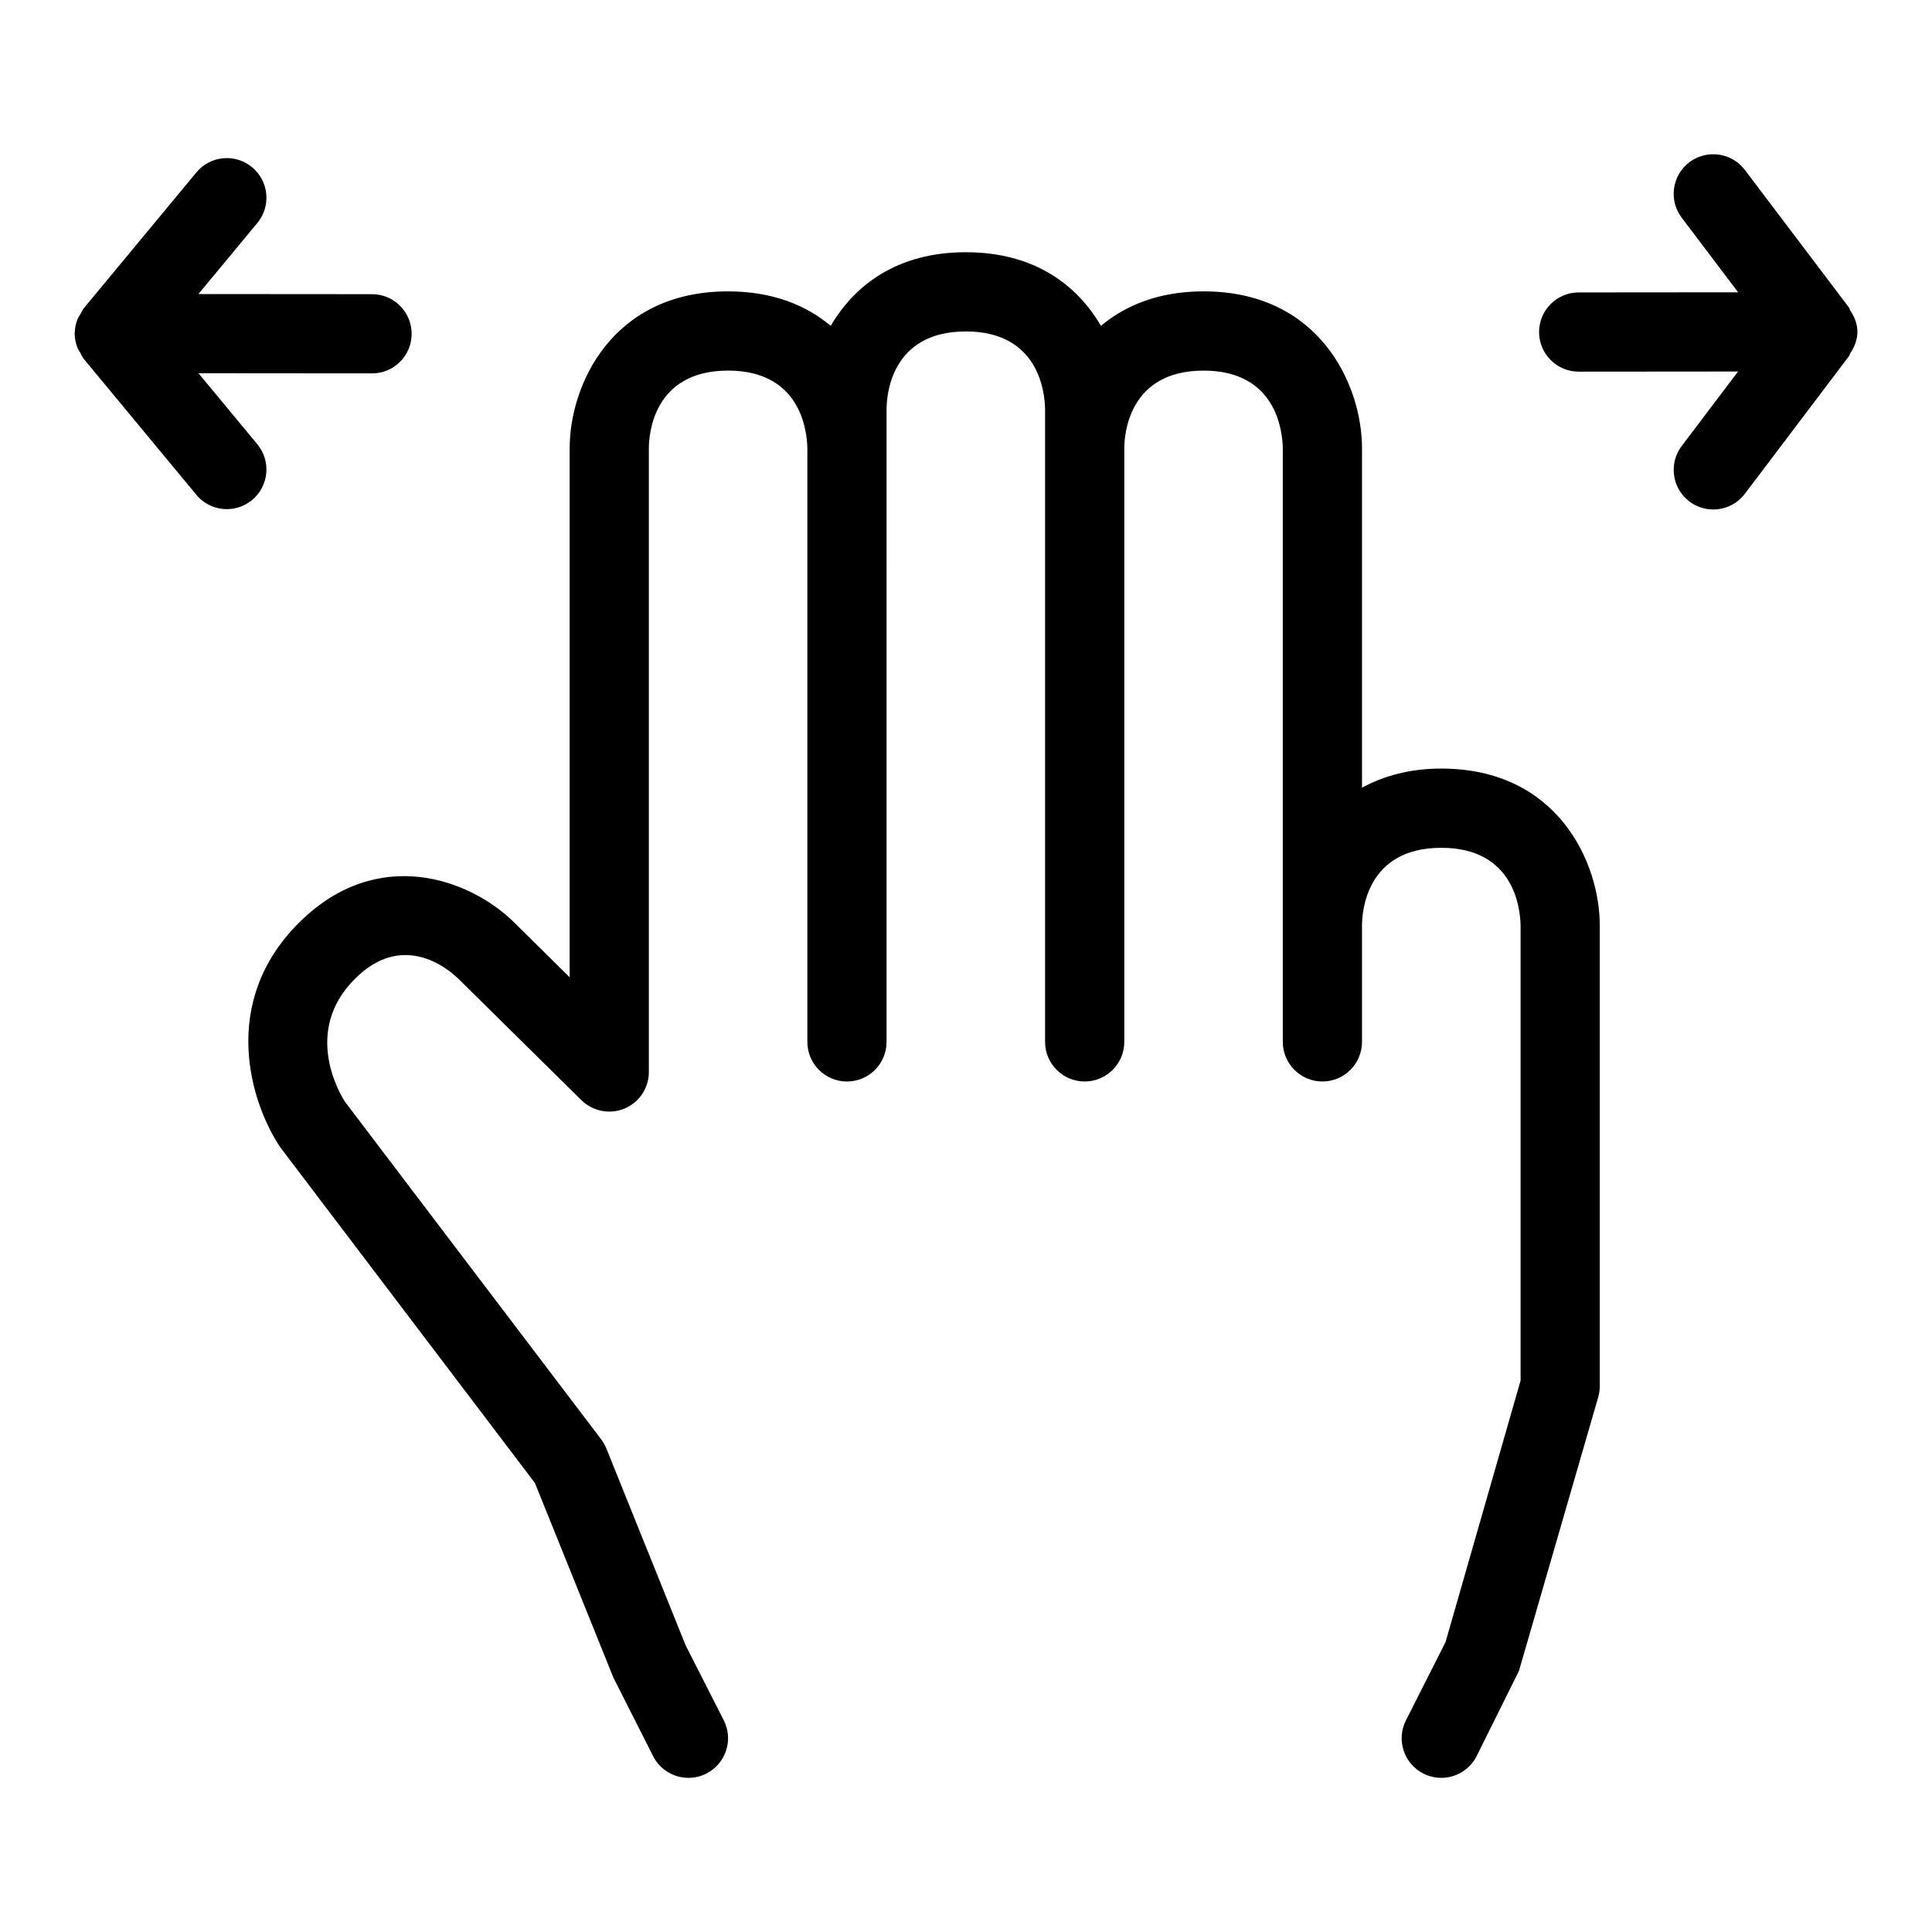
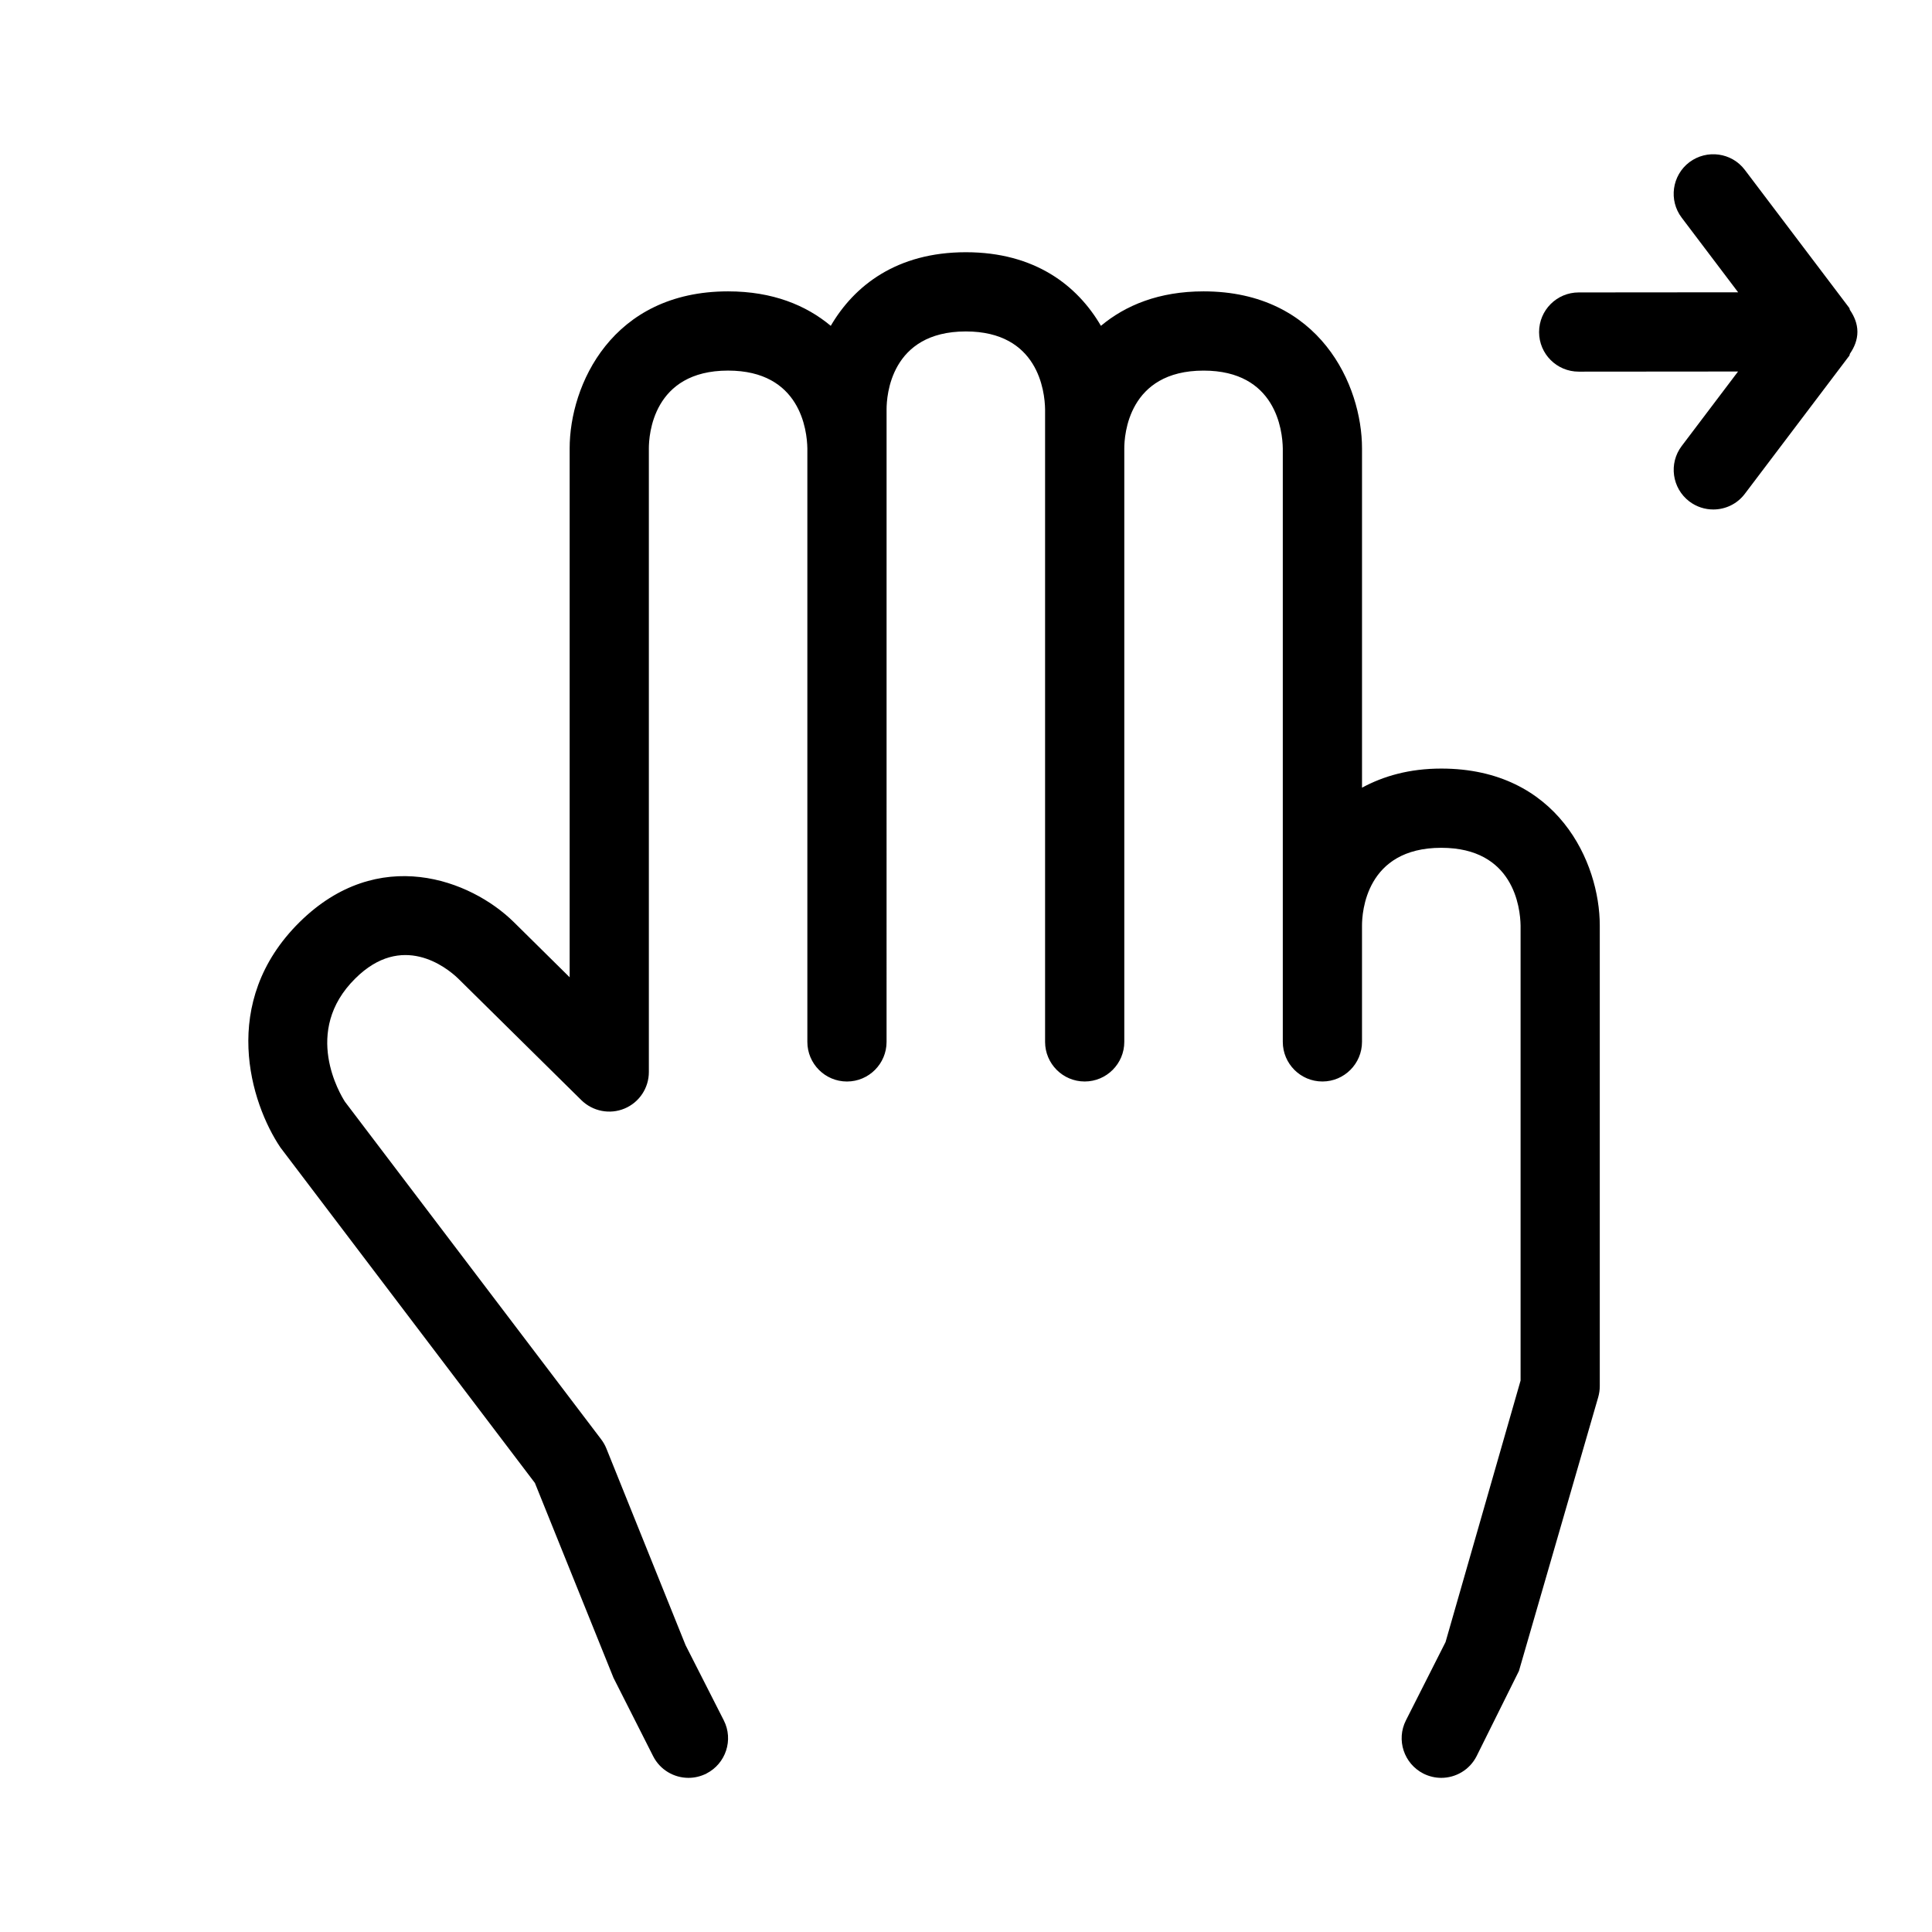
<svg xmlns="http://www.w3.org/2000/svg" fill="#000000" width="800px" height="800px" version="1.1" viewBox="144 144 512 512">
  <g>
-     <path d="m212.19 261.73-15.586-18.812 45.988 0.035c5.801 0 10.496-4.695 10.496-10.484 0-5.801-4.695-10.508-10.496-10.508l-46.008-0.035 15.605-18.824c3.711-4.469 3.074-11.082-1.375-14.781-4.488-3.711-11.09-3.094-14.781 1.383l-29.848 36.008c-0.383 0.465-0.57 1.012-0.859 1.52-0.273 0.469-0.598 0.883-0.797 1.395-0.445 1.148-0.695 2.348-0.719 3.562 0 0.074-0.043 0.133-0.043 0.207 0 0.047 0.027 0.09 0.027 0.137 0.016 1.246 0.281 2.477 0.738 3.656 0.191 0.488 0.504 0.883 0.762 1.332 0.297 0.531 0.492 1.102 0.891 1.582l29.848 36.02c2.074 2.508 5.066 3.801 8.078 3.801 2.359 0 4.734-0.789 6.703-2.418 4.449-3.691 5.086-10.312 1.375-14.773z" />
    <path d="m634.26 226.15c-0.113-0.168-0.062-0.383-0.184-0.547l-27.676-36.578c-3.484-4.613-10.066-5.504-14.699-2.039-4.613 3.504-5.535 10.086-2.031 14.707l14.953 19.77-42.254 0.035c-5.801 0-10.496 4.703-10.496 10.508 0 5.793 4.695 10.484 10.496 10.484l42.234-0.035-14.926 19.734c-3.504 4.621-2.582 11.203 2.031 14.707 1.906 1.434 4.121 2.121 6.336 2.121 3.176 0 6.312-1.434 8.363-4.16l27.676-36.582c0.125-0.168 0.074-0.395 0.191-0.566 1.141-1.68 1.961-3.594 1.961-5.777-0.008-2.184-0.832-4.102-1.977-5.781z" />
    <path d="m525.96 347.68c-8.473 0-15.332 1.992-21.012 5.066v-89.926c0-16.727-11.172-41.605-41.984-41.605-11.809 0-20.688 3.684-27.207 9.133-6.211-10.652-17.465-19.504-35.789-19.504-18.328 0-29.59 8.855-35.809 19.508-6.519-5.449-15.398-9.137-27.211-9.137-30.812 0-41.984 24.875-41.984 41.605v140.17l-14.801-14.625c-11.438-11.266-35.938-20.562-56.766 0-21.484 21.238-12.957 48.043-5.086 59.727l67.445 88.91 20.828 51.641 10.496 20.746c1.844 3.648 5.535 5.762 9.367 5.762 1.598 0 3.219-0.367 4.734-1.129 5.168-2.625 7.258-8.938 4.633-14.105l-10.129-19.926-20.992-52.133c-0.348-0.859-0.82-1.68-1.375-2.418l-67.895-89.461c-1.199-1.871-11.449-18.68 2.734-32.672 12.34-12.281 24.047-3.074 27.246 0l32.676 32.258c3.035 2.973 7.566 3.832 11.418 2.215 3.914-1.621 6.457-5.453 6.457-9.676v-165.28c0-3.445 1.004-20.613 20.992-20.613 19.188 0 20.93 15.836 21.012 20.613v157.28c0 5.793 4.695 10.508 10.496 10.508s10.496-4.715 10.496-10.508l0.004-157.28v-10.375c0-3.445 1.004-20.613 21.012-20.613 19.168 0 20.91 15.836 20.992 20.613v167.65c0 5.793 4.695 10.508 10.496 10.508s10.496-4.715 10.496-10.508v-157.27c0-3.445 1.004-20.613 21.012-20.613 19.168 0 20.91 15.836 20.992 20.613v157.27c0 5.793 4.695 10.508 10.496 10.508s10.496-4.715 10.496-10.508v-30.82c0-3.445 1.004-20.602 21.012-20.602 19.188 0 20.93 15.836 21.012 20.602v120.58l-19.887 69.312-10.496 20.746c-2.625 5.168-0.531 11.48 4.633 14.105 1.516 0.758 3.137 1.129 4.734 1.129 3.832 0 7.523-2.113 9.367-5.762l11.215-22.57 21.012-72.57c0.266-0.941 0.41-1.926 0.41-2.91v-122.06c0.004-16.723-11.188-41.598-42-41.598z" />
  </g>
</svg>